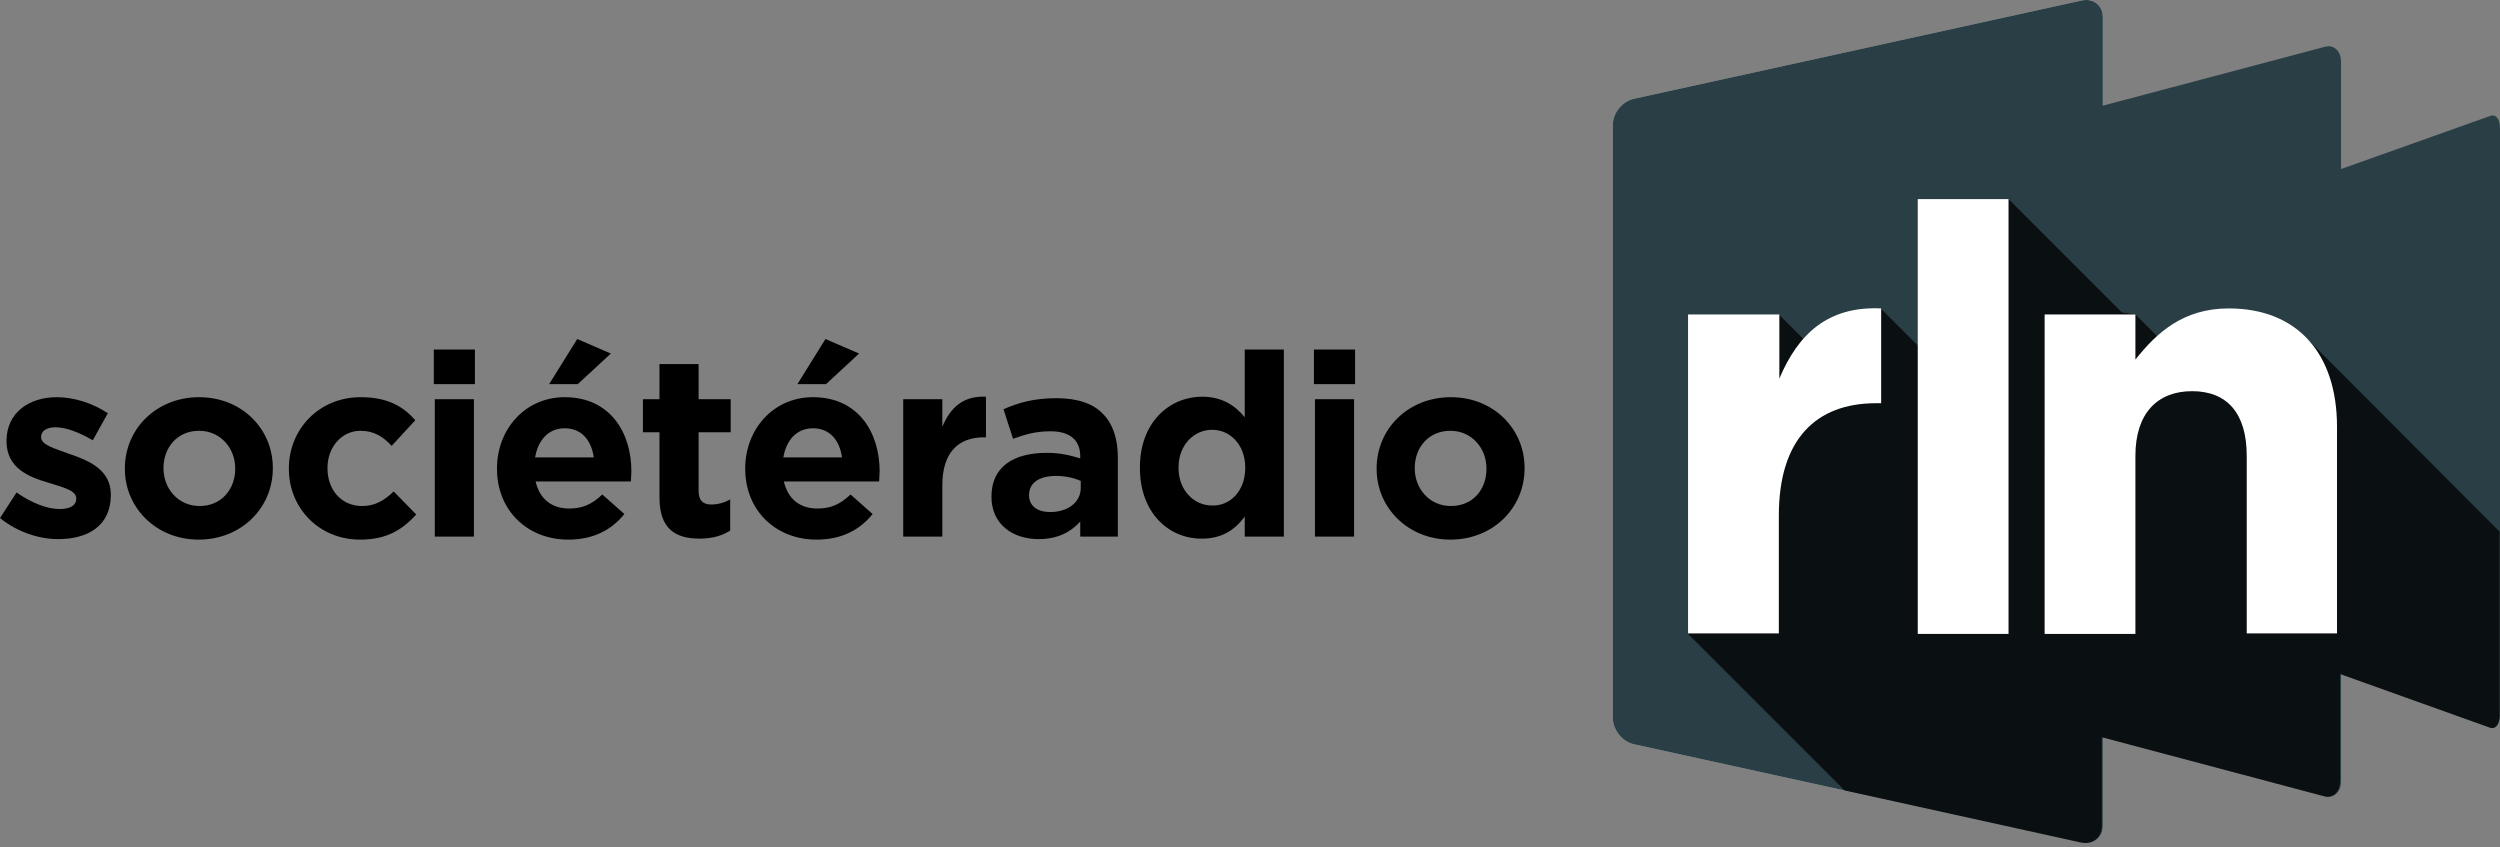
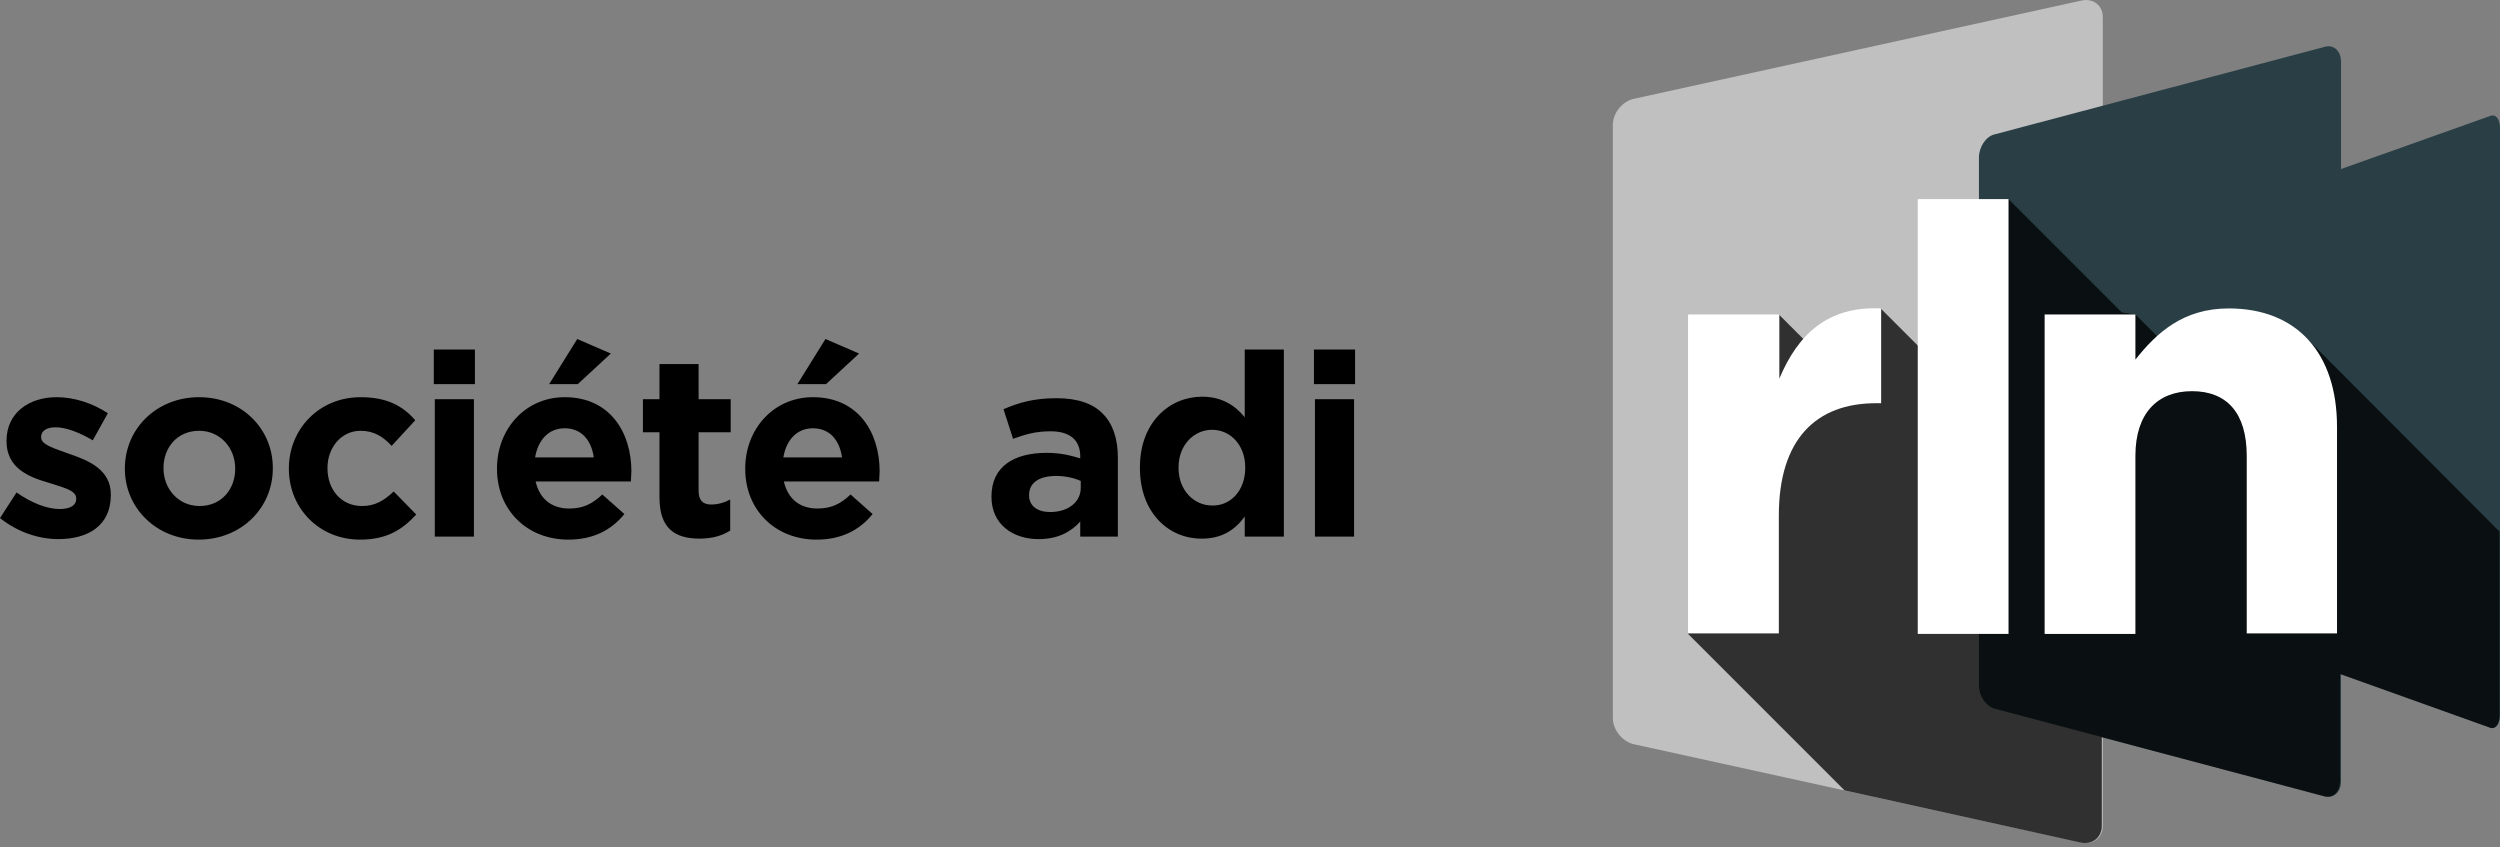
<svg xmlns="http://www.w3.org/2000/svg" xmlns:ns1="http://sodipodi.sourceforge.net/DTD/sodipodi-0.dtd" xmlns:ns2="http://www.inkscape.org/namespaces/inkscape" version="1.1" id="圖層_1" x="0px" y="0px" viewBox="0 0 498.5 168.9" style="enable-background:new 0 0 498.5 168.9;" xml:space="preserve" ns1:docname="Societé_Radio_Roterlanie.svg" ns2:version="0.92.4 (5da689c313, 2019-01-14)">
  <rect x="0" y="0" width="498.5" height="168.9" fill="#808080" stroke="none" />
  <defs id="defs878">
	
	
	
	
	
	
	
	
	
	
	
	
</defs>
  <ns1:namedview pagecolor="#ffffff" bordercolor="#666666" borderopacity="1" objecttolerance="10" gridtolerance="10" guidetolerance="10" ns2:pageopacity="0" ns2:pageshadow="2" ns2:window-width="1360" ns2:window-height="706" id="namedview876" showgrid="false" ns2:zoom="1.7291876" ns2:cx="249.25" ns2:cy="84.449997" ns2:window-x="-8" ns2:window-y="-8" ns2:window-maximized="1" ns2:current-layer="圖層_1" />
  <style type="text/css" id="style815">
	.st0{opacity:0.5;}
	.st1{fill:#FFFFFF;}
	.st2{fill:#293F45;}
	.st3{opacity:0.75;}
</style>
  <g class="st0" id="g819">
    <path class="st1" d="M325.8,19.7c-2.3,0.5-4.2,2.8-4.2,5.2v118.3c0,2.3,1.9,4.7,4.2,5.2l89.3,19.6c2.3,0.5,4.2-1,4.2-3.3V3.4   c0-2.3-1.9-3.8-4.2-3.3L325.8,19.7z" id="path817" />
  </g>
  <g id="g825">
    <g id="g823">
-       <path class="st2" d="M325.8,19.7c-2.3,0.5-4.2,2.8-4.2,5.2v118.3c0,2.3,1.9,4.7,4.2,5.2l89.3,19.6c2.3,0.5,4.2-1,4.2-3.3V3.4    c0-2.3-1.9-3.8-4.2-3.3L325.8,19.7z" id="path821" />
-     </g>
+       </g>
  </g>
  <g id="g831">
    <g id="g829">
      <path class="st2" d="M397.7,26.8c-1.7,0.4-3.1,2.5-3.1,4.6v105.3c0,2.1,1.4,4.1,3.1,4.6l66,17.5c1.7,0.4,3.1-0.9,3.1-3V12.3    c0-2.1-1.4-3.4-3.1-3L397.7,26.8z" id="path827" />
    </g>
  </g>
  <g id="g837">
    <g id="g835">
      <path class="st2" d="M456.7,37.3c-1,0.4-1.9,2.1-1.9,3.8V127c0,1.7,0.8,3.4,1.9,3.8l39.9,14.3c1,0.4,1.9-0.7,1.9-2.4V25.5    c0-1.7-0.8-2.8-1.9-2.4L456.7,37.3z" id="path833" />
    </g>
  </g>
  <path ns2:connector-curvature="0" id="path839" d="m 0,103.3 3.3,-5.1 c 3,2.1 6.1,3.3 8.6,3.3 2.2,0 3.3,-0.8 3.3,-2 V 99.4 C 15.2,97.7 12.5,97.2 9.5,96.2 5.7,95.1 1.3,93.3 1.3,88 v -0.1 c 0,-5.6 4.5,-8.7 10,-8.7 3.5,0 7.2,1.2 10.2,3.2 l -3,5.4 c -2.7,-1.6 -5.4,-2.6 -7.4,-2.6 -1.9,0 -2.9,0.8 -2.9,1.9 v 0.1 c 0,1.5 2.6,2.2 5.6,3.3 3.8,1.3 8.3,3.1 8.3,8.1 v 0.1 c 0,6.1 -4.5,8.8 -10.5,8.8 -3.7,0 -8,-1.3 -11.6,-4.2 z" />
  <path ns2:connector-curvature="0" id="path841" d="m 24.9,93.5 v -0.1 c 0,-7.9 6.3,-14.2 14.8,-14.2 8.5,0 14.7,6.3 14.7,14.1 v 0.1 c 0,7.9 -6.3,14.2 -14.8,14.2 -8.4,0 -14.7,-6.3 -14.7,-14.1 z m 22,0 v -0.1 c 0,-4 -2.9,-7.5 -7.2,-7.5 -4.4,0 -7.1,3.4 -7.1,7.4 v 0.1 c 0,4 2.9,7.5 7.2,7.5 4.4,0 7.1,-3.4 7.1,-7.4 z" />
  <path ns2:connector-curvature="0" id="path843" d="m 57.6,93.5 v -0.1 c 0,-7.8 6,-14.2 14.3,-14.2 5.2,0 8.4,1.7 10.9,4.6 l -4.7,5.1 c -1.7,-1.8 -3.5,-3 -6.2,-3 -3.9,0 -6.6,3.4 -6.6,7.4 v 0.1 c 0,4.2 2.7,7.5 6.9,7.5 2.6,0 4.4,-1.1 6.3,-2.9 l 4.5,4.6 c -2.7,2.9 -5.7,5 -11.2,5 -8.2,0 -14.2,-6.3 -14.2,-14.1 z" />
  <path ns2:connector-curvature="0" id="path845" d="m 86.5,69.7 h 8.2 v 6.9 h -8.2 c 0,0 0,-6.9 0,-6.9 z m 0.2,9.9 h 7.8 V 107 h -7.8 z" />
  <path ns2:connector-curvature="0" id="path849" d="m 131.5,99.2 v -13 h -3.3 v -6.6 h 3.3 v -7 h 7.8 v 7 h 6.4 v 6.6 h -6.4 v 11.7 c 0,1.8 0.8,2.7 2.5,2.7 1.4,0 2.7,-0.4 3.8,-1 v 6.2 c -1.6,1 -3.5,1.6 -6.1,1.6 -4.8,0 -8,-1.9 -8,-8.2 z" />
  <path ns2:connector-curvature="0" id="path851" d="m 148.6,93.5 v -0.1 c 0,-7.8 5.6,-14.2 13.5,-14.2 9.1,0 13.3,7.1 13.3,14.8 0,0.6 -0.1,1.3 -0.1,2 h -19 c 0.8,3.5 3.2,5.4 6.7,5.4 2.6,0 4.5,-0.8 6.6,-2.8 l 4.4,3.9 c -2.6,3.2 -6.2,5.1 -11.2,5.1 -8.1,0 -14.2,-5.8 -14.2,-14.1 z m 19.3,-2.3 c -0.5,-3.5 -2.5,-5.8 -5.8,-5.8 -3.2,0 -5.3,2.3 -5.9,5.8 z m -3.3,-23.6 6.7,2.9 -6.6,6.1 H 159 Z" />
-   <path ns2:connector-curvature="0" id="path853" d="m 180.1,79.6 h 7.8 v 5.5 c 1.6,-3.8 4.1,-6.2 8.7,-6 v 8.1 h -0.4 c -5.2,0 -8.3,3.1 -8.3,9.6 V 107 h -7.8 z" />
  <path ns2:connector-curvature="0" id="path855" d="M 197.7,99.1 V 99 c 0,-6 4.5,-8.7 11,-8.7 2.8,0 4.7,0.5 6.7,1.1 V 91 c 0,-3.2 -2,-5 -5.9,-5 -3,0 -5,0.6 -7.5,1.5 l -1.9,-5.9 c 3,-1.3 6,-2.2 10.6,-2.2 4.2,0 7.3,1.1 9.2,3.1 2,2 3,5 3,8.7 V 107 h -7.5 v -3 c -1.9,2.1 -4.5,3.5 -8.3,3.5 -5.2,0 -9.4,-3 -9.4,-8.4 z m 17.8,-1.8 v -1.4 c -1.3,-0.6 -3.1,-1 -4.9,-1 -3.3,0 -5.4,1.3 -5.4,3.8 v 0.1 c 0,2.1 1.7,3.3 4.2,3.3 3.6,0 6.1,-2 6.1,-4.8 z" />
  <path ns2:connector-curvature="0" id="path857" d="m 227.3,93.3 v -0.1 c 0,-9.1 6,-14.1 12.4,-14.1 4.1,0 6.7,1.9 8.5,4.1 V 69.7 H 256 V 107 h -7.8 v -4 c -1.9,2.6 -4.5,4.4 -8.5,4.4 -6.4,0.1 -12.4,-4.9 -12.4,-14.1 z m 21,0 v -0.1 c 0,-4.5 -3,-7.5 -6.6,-7.5 -3.6,0 -6.7,3 -6.7,7.5 v 0.1 c 0,4.5 3.1,7.5 6.7,7.5 3.6,0.1 6.6,-2.9 6.6,-7.5 z" />
  <path ns2:connector-curvature="0" id="path859" d="m 262,69.7 h 8.2 v 6.9 H 262 Z m 0.2,9.9 H 270 V 107 h -7.8 z" />
-   <path ns2:connector-curvature="0" id="path861" d="m 274.5,93.5 v -0.1 c 0,-7.9 6.3,-14.2 14.8,-14.2 8.5,0 14.7,6.3 14.7,14.1 v 0.1 c 0,7.9 -6.3,14.2 -14.8,14.2 -8.4,0 -14.7,-6.3 -14.7,-14.1 z m 21.9,0 v -0.1 c 0,-4 -2.9,-7.5 -7.2,-7.5 -4.4,0 -7.1,3.4 -7.1,7.4 v 0.1 c 0,4 2.9,7.5 7.2,7.5 4.5,0 7.1,-3.4 7.1,-7.4 z" />
  <path class="st3" d="M460.1,67.6l-25.2,4.2l-9.1-9.1l-2.7-0.4l-22.6-22.6L387,73.5L375,61.5l-7.5,14l-12.8-12.8l-18.1,63.7  l31.2,31.2l47.1,10.4c2.3,0.5,4.2-1,4.2-3.3V147l44.4,11.8c1.7,0.4,3.1-0.9,3.1-3v-21.4l29.9,10.7c1,0.4,1.9-0.7,1.9-2.4V106  L460.1,67.6z" id="path865" />
  <g id="g873">
    <path class="st1" d="M336.7,62.7h18.1v12.8c3.7-8.8,9.6-14.5,20.3-14v18.9h-1c-12,0-19.4,7.2-19.4,22.4v23.5h-18.1V62.7z" id="path867" />
    <path class="st1" d="M382.4,39.7h18.1v86.7h-18.1V39.7z" id="path869" />
    <path class="st1" d="M407.7,62.7h18.1v9c4.2-5.3,9.5-10.2,18.6-10.2c13.7,0,21.6,9,21.6,23.6v41.2H448V90.9c0-8.6-4-12.9-10.9-12.9   c-6.9,0-11.3,4.4-11.3,12.9v35.5h-18.1V62.7z" id="path871" />
  </g>
  <path ns2:connector-curvature="0" id="path851-4" d="m 99.1,93.5 v -0.1 c 0,-7.8 5.6,-14.2 13.5,-14.2 9.1,0 13.3,7.1 13.3,14.8 0,0.6 -0.1,1.3 -0.1,2 h -19 c 0.8,3.5 3.2,5.4 6.7,5.4 2.6,0 4.5,-0.8 6.6,-2.8 l 4.4,3.9 c -2.6,3.2 -6.2,5.1 -11.2,5.1 -8.1,0 -14.2,-5.8 -14.2,-14.1 z m 19.3,-2.3 c -0.5,-3.5 -2.5,-5.8 -5.8,-5.8 -3.2,0 -5.3,2.3 -5.9,5.8 z m -3.3,-23.6 6.7,2.9 -6.6,6.1 h -5.7 z" />
</svg>